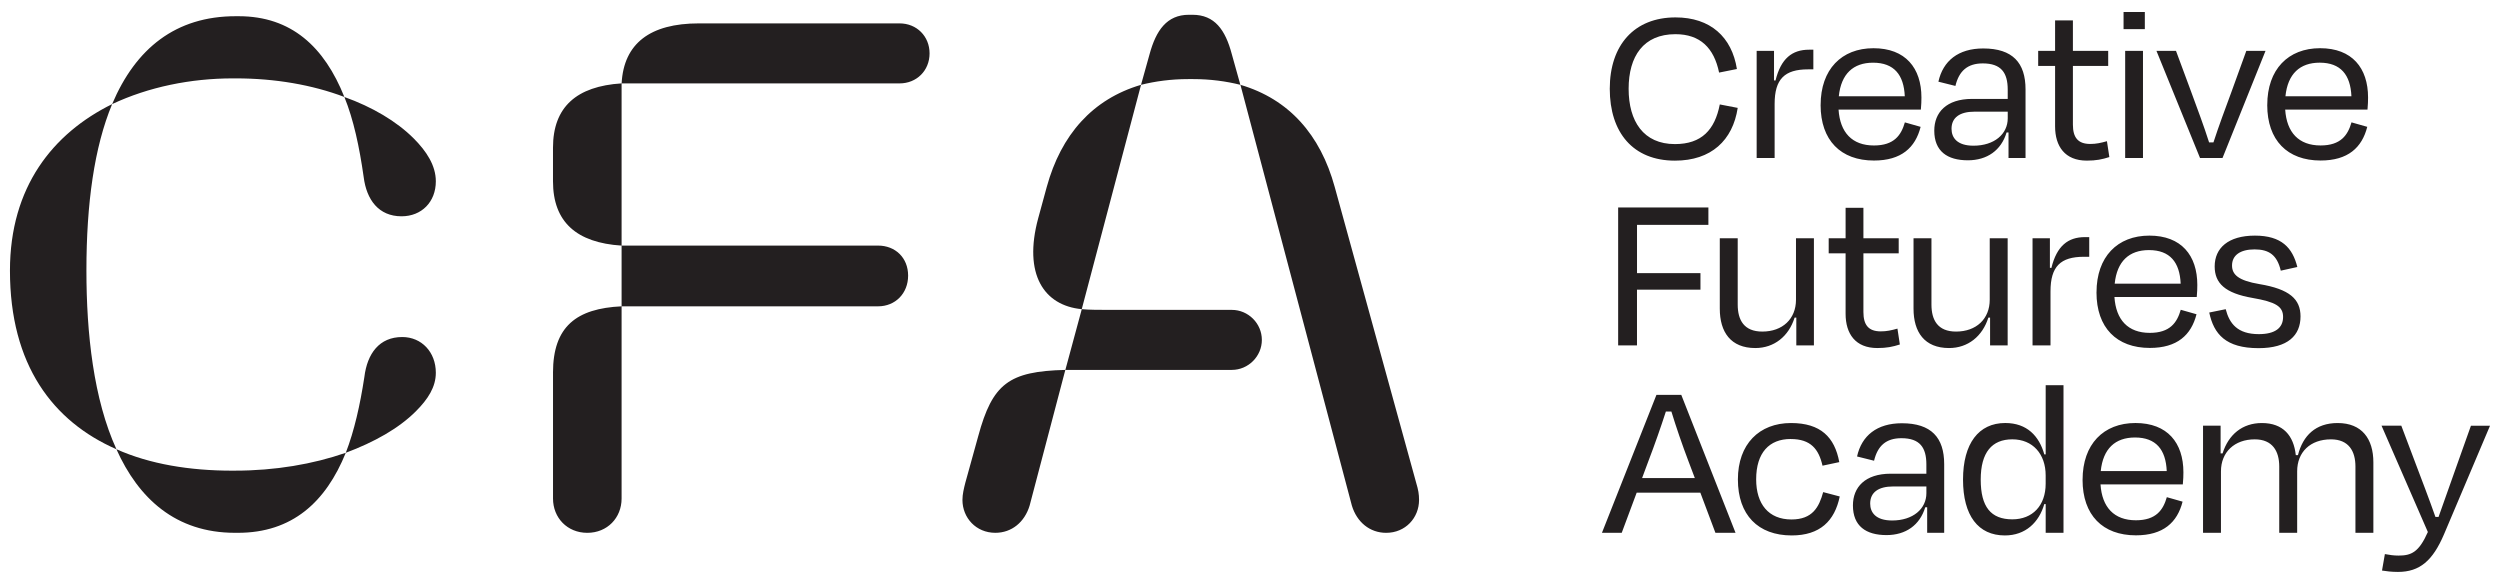
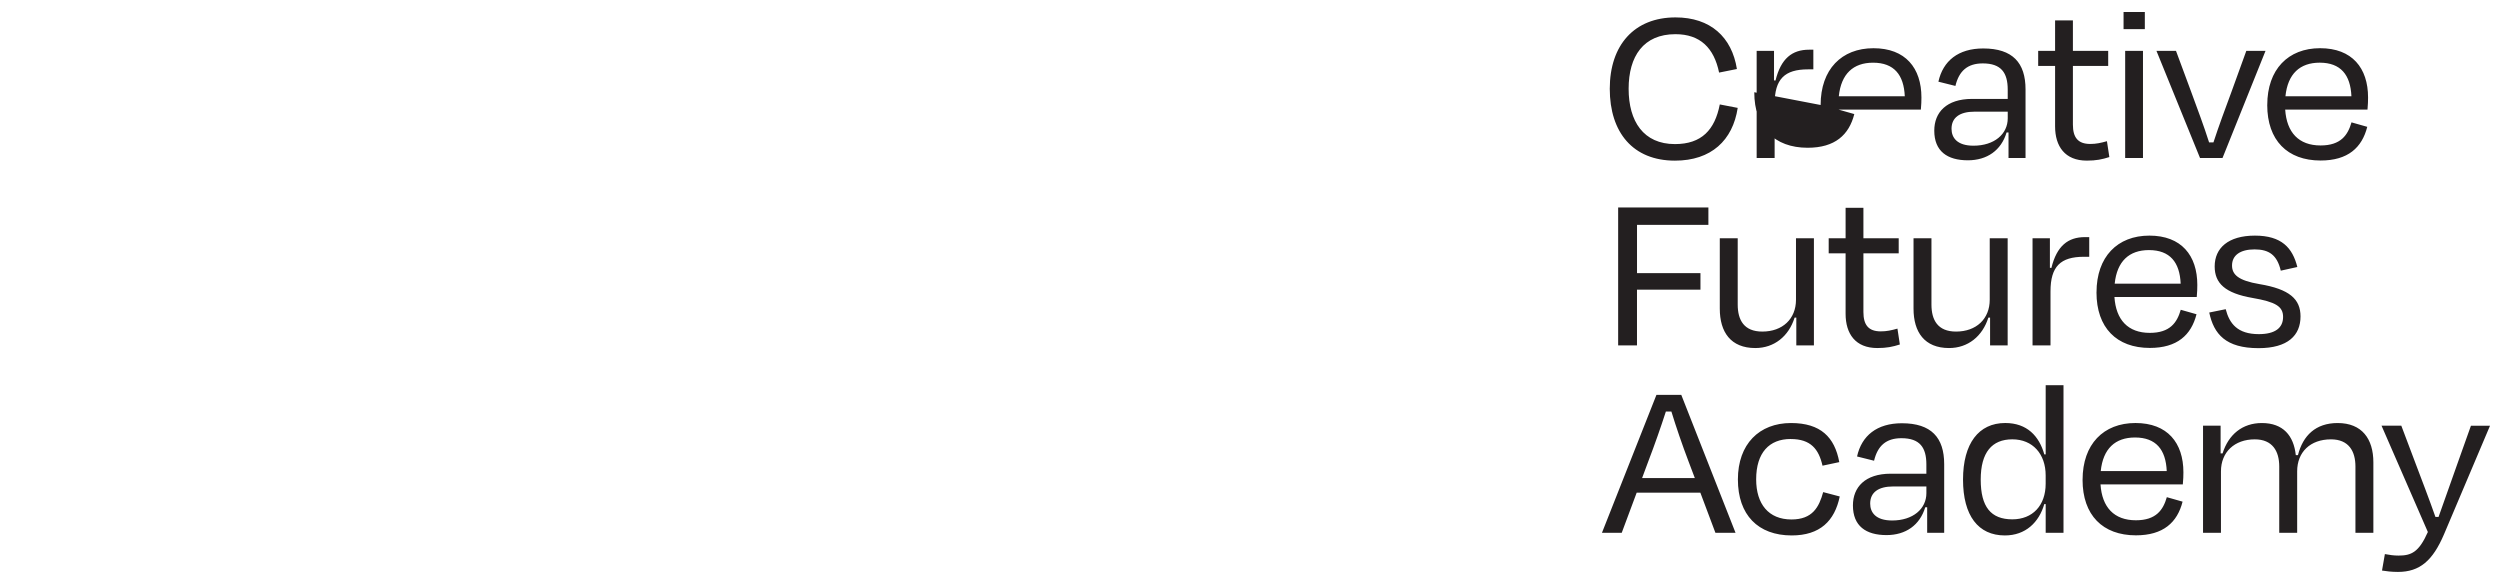
<svg xmlns="http://www.w3.org/2000/svg" xmlns:xlink="http://www.w3.org/1999/xlink" id="Layer_1" data-name="Layer 1" viewBox="0 0 1150.51 268.71">
  <defs>
    <style>
      .cls-1 {
        fill: #231f20;
      }
    </style>
    <symbol id="CFA_Logo_Black" data-name="CFA Logo Black" viewBox="0 0 1141.36 257.68">
      <g>
-         <path class="cls-1" d="M485.7,164.71c-25.98,.66-33.54,6.25-40.12,30.58l-5.92,21.37c-.66,2.63-1.32,5.26-1.32,7.89,0,8.22,6.25,15.13,15.13,15.13,7.56,0,13.48-4.93,15.78-12.5l16.44-62.48Zm90.43-13.81c0-7.56-6.25-13.81-13.81-13.81h-55.25c-5.92,0-10.19,0-13.81-.33l-7.56,27.95h76.62c7.56,0,13.81-6.25,13.81-13.81m-9.87-117.4l51.3,193.69c2.3,7.56,8.22,12.5,15.78,12.5,8.88,0,15.13-6.91,15.13-15.13,0-2.63-.33-4.6-1.32-7.89l-37.49-136.14c-6.58-24.01-21.05-40.45-43.41-47.02m-45.71,0c-22.36,6.58-36.83,23.02-43.41,47.02l-3.95,14.47c-6.91,25.65,2.63,40.12,20.06,41.76l27.29-103.26Zm0,0c6.58-1.64,13.81-2.63,21.7-2.63h2.3c7.89,0,15.13,.99,21.7,2.63l-3.95-14.14c-2.96-11.18-7.89-18.09-18.09-18.09h-1.64c-10.19,0-15.13,7.23-18.09,18.09l-3.95,14.14ZM249.92,166.03v57.88c0,8.88,6.58,15.78,15.78,15.78s15.78-6.91,15.78-15.78v-88.46c-20.72,.99-31.57,9.21-31.57,30.58m31.57-30.58h118.05c7.89,0,13.81-5.92,13.81-14.14s-5.92-13.81-13.81-13.81h-118.05v27.95Zm0-27.95V32.85c-20.72,1.32-31.57,10.85-31.57,29.6v15.46c0,18.74,10.85,28.28,31.57,29.6m0-74.65h127.92c7.89,0,13.81-5.92,13.81-13.81s-5.92-13.81-13.81-13.81h-92.4c-22.36,0-34.53,9.21-35.51,27.62M103.58,211.08h-1.32c-19.4,0-37.82-2.96-53.27-9.87,10.19,22.69,27.29,38.47,54.59,38.47h1.32c24.99,0,40.45-14.14,49.65-36.83-15.13,5.26-32.56,8.22-50.97,8.22m50.97-8.22c13.15-4.93,24.33-11.18,32.23-19.07,5.59-5.59,9.21-11.18,9.21-17.76,0-9.54-6.58-16.44-15.46-16.44-10.52,0-16.11,7.56-17.43,18.42-1.97,12.82-4.6,24.66-8.55,34.86M35.19,119.01c0-30.91,3.62-56.89,11.84-76.62C19.73,55.87,0,80.53,0,119.01c0,43.41,19.73,69.39,49,82.21-10.52-23.02-13.81-53.27-13.81-82.21M153.9,39.1c4.27,10.52,6.91,23.02,8.88,36.83,1.32,10.52,6.91,18.09,17.43,18.09,9.21,0,15.78-6.58,15.78-16.11,0-7.23-4.27-13.81-10.19-19.73-7.89-7.89-19.07-14.47-31.9-19.07M105.23,1.94h-1.32c-27.62,0-46.04,14.8-56.89,40.45,16.77-7.89,36.17-11.84,55.57-11.84h1.32c18.09,0,35.19,2.96,49.98,8.55C144.69,16.08,129.56,1.94,105.23,1.94" />
-         <path class="cls-1" d="M1091.63,257.04l1.32-7.57c2.17,.42,4.18,.69,6.29,.69,5.87,0,9.36-1.53,13.49-10.85l-21.32-48.93h9.1l6.61,17.51c2.49,6.61,6.35,16.61,9.1,24.5h1.43c2.8-8.04,6.29-17.72,8.62-24.33l6.29-17.67h8.78l-21.16,49.94c-5.19,12.17-11.16,17.35-21.21,17.35-3.07,0-5.29-.32-7.35-.63Zm-44.45-218.27h30.37c-.43-9.84-4.92-15.45-14.6-15.45-9.1,0-14.71,5.13-15.76,15.45Zm-8.36,4.02c0-16.4,9.63-26.13,24.33-26.13s22.06,9.1,22.06,22.7c0,1.32-.05,3.49-.26,5.55h-37.88c.69,10.53,6.24,16.51,16.29,16.51,9.31,0,12.54-4.76,14.23-10.63l7.25,2.06c-2.43,9.58-8.89,15.5-21.48,15.5-15.29,0-24.55-9.31-24.55-25.55Zm-26.68,95.51l7.56-1.53c1.7,6.61,5.4,11.48,15.24,11.48,7.41,0,11.14-2.8,11.16-7.88,.03-4.92-3.5-6.95-14.07-8.78-12.65-2.19-17.41-6.77-17.41-14.5,0-8.46,6.24-14.18,18.52-14.18s17.3,5.61,19.52,14.44l-7.62,1.69c-1.69-7.19-5.4-9.79-12.06-9.79s-10.37,2.75-10.37,7.41c0,4.13,2.81,6.93,12.64,8.57,13.87,2.31,18.88,6.93,18.88,14.87,0,8.67-5.77,14.6-19.31,14.6-15.08,0-20.58-6.45-22.7-16.4Zm5.37,101.38h-8.25v-49.3h8.09v12.75h.9c2.75-8.73,9.15-13.97,18.09-13.97,9.79,0,14.65,5.82,15.61,14.76h1c2.28-8.99,8.15-14.76,18.25-14.76,11.21,0,16.45,7.3,16.45,18.09v32.43h-8.25v-30.52c0-7.09-3.12-12.49-11.27-12.49-9.53,0-15.55,5.87-15.55,14.71v28.3h-8.25v-30.52c0-7.09-3.12-12.49-11.27-12.49-9.31,0-15.55,5.87-15.55,14.71v28.3ZM736.24,35.34c0-20.1,11.27-32.85,30.26-32.85,16.08,0,25.92,9.05,28.25,23.75l-8.2,1.64c-2.33-11.32-8.68-17.67-20.1-17.67-14.71,0-21.53,10.16-21.53,25.13s6.83,25.45,21.32,25.45c12.27,0,18.36-6.56,20.63-18.25l8.25,1.59c-2.28,14.92-12.17,24.28-28.88,24.28-19.31,0-30-12.96-30-33.06Zm67.6,31.85V17.88h7.99v13.6l.69,.05c2.49-10.16,7.67-14.18,15.45-14.18h1.96v9.05h-2.43c-10.79,0-15.39,4.44-15.39,15.92v24.86h-8.25Zm29.44-24.39c0-16.4,9.63-26.13,24.33-26.13s22.06,9.1,22.06,22.7c0,1.32-.05,3.49-.26,5.55h-37.88c.69,10.53,6.24,16.51,16.29,16.51,9.31,0,12.54-4.76,14.23-10.63l7.25,2.06c-2.43,9.58-8.89,15.5-21.48,15.5-15.29,0-24.55-9.31-24.55-25.55Zm8.36-4.02h30.37c-.43-9.84-4.92-15.45-14.6-15.45-9.1,0-14.71,5.13-15.76,15.45Zm78.12,16.67h-.9c-2.49,8.25-8.99,12.8-17.83,12.8-9.47,0-15.45-4.18-15.45-13.65,0-8.36,5.55-14.6,17.4-14.6h16.4v-4.28c0-7.78-3.02-12.06-11.48-12.06-7.04,0-10.95,3.49-12.59,10.37l-7.83-1.96c2.12-9.58,9.15-15.29,20.63-15.29,13.54,0,19.47,6.61,19.47,18.83v31.58h-7.83v-11.74Zm-.37-6.51v-3.07h-15.29c-6.77,0-10.58,2.7-10.58,7.88,0,4.07,2.54,7.78,10.1,7.78,9.58,0,15.77-5.34,15.77-12.59Zm21.79-24.12h-7.78v-6.93h7.78V3.86h8.2v14.02h16.24v6.93h-16.24v27.03c0,5.87,2.28,8.89,7.99,8.89,2.7,0,4.87-.48,7.67-1.27l1.11,7.3c-3.33,1.06-6.03,1.64-10.37,1.64-10.1,0-14.6-6.61-14.6-15.76V24.81Zm31.51-16.93V0h9.79V7.88h-9.79Zm.74,59.3V17.88h8.2v49.3h-8.2Zm34.45,0l-20.05-49.3h8.99l6.98,18.83c2.86,7.83,5.87,15.76,8.25,23.28h2.01c2.38-7.35,5.45-15.55,8.3-23.28l6.82-18.83h8.84l-19.79,49.3h-10.37Zm-259.11,60.59v25.66h-8.67v-63.48h41.53v7.99h-32.85v22.22h29.2v7.62h-29.2Zm73.33,12.85h-.79c-2.7,8.62-9.42,14.02-18.09,14.02-11.32,0-16.35-7.35-16.35-18.15v-32.38h8.25v30.52c0,7.14,2.91,12.43,11.32,12.43,9.31,0,15.5-5.82,15.5-14.65v-28.3h8.25v49.3h-8.1v-12.8Zm22.67-29.57h-7.78v-6.93h7.78v-14.02h8.2v14.02h16.24v6.93h-16.24v27.03c0,5.87,2.28,8.89,7.99,8.89,2.7,0,4.87-.48,7.67-1.27l1.11,7.3c-3.33,1.06-6.03,1.64-10.37,1.64-10.11,0-14.6-6.61-14.6-15.76v-27.83Zm66.49,29.57h-.79c-2.7,8.62-9.41,14.02-18.09,14.02-11.32,0-16.35-7.35-16.35-18.15v-32.38h8.25v30.52c0,7.14,2.91,12.43,11.32,12.43,9.31,0,15.5-5.82,15.5-14.65v-28.3h8.25v49.3h-8.09v-12.8Zm19.54,12.8v-49.3h7.99v13.6l.69,.05c2.49-10.16,7.67-14.18,15.45-14.18h1.96v9.05h-2.43c-10.79,0-15.39,4.44-15.39,15.92v24.86h-8.25Zm29.44-24.39c0-16.4,9.63-26.13,24.33-26.13s22.06,9.1,22.06,22.7c0,1.32-.05,3.49-.26,5.55h-37.88c.69,10.53,6.24,16.51,16.29,16.51,9.31,0,12.54-4.76,14.23-10.63l7.25,2.06c-2.43,9.58-8.89,15.5-21.48,15.5-15.29,0-24.55-9.31-24.55-25.55Zm8.36-4.02h30.37c-.42-9.84-4.92-15.45-14.6-15.45-9.1,0-14.71,5.13-15.76,15.45Zm-190.67,96.2h-29.31l-6.88,18.46h-9.1l25.08-63.48h11.43l24.97,63.48h-9.26l-6.93-18.46Zm-26.82-6.72h24.28l-2.96-7.83c-2.8-7.35-5.77-16.03-7.83-22.8h-2.54c-2.22,6.88-5.19,15.39-8.04,22.8l-2.91,7.83Zm68.37-17.99c-9.84,0-15.87,6.29-15.87,18.57,0,11.37,5.71,18.46,16.24,18.46,9.68,0,12.7-5.66,14.6-12.59l7.62,2.01c-2.33,11.27-9.1,17.93-22.11,17.93-15.5,0-24.76-9.47-24.76-25.76s9.84-25.97,24.44-25.97c13.65,0,20.1,6.51,22.22,17.99l-7.72,1.64c-1.74-7.62-5.39-12.27-14.65-12.27Zm62.84,31.42h-.9c-2.49,8.25-8.99,12.8-17.83,12.8-9.47,0-15.45-4.18-15.45-13.65,0-8.36,5.56-14.6,17.4-14.6h16.4v-4.28c0-7.78-3.01-12.06-11.48-12.06-7.04,0-10.95,3.49-12.59,10.37l-7.83-1.96c2.12-9.58,9.15-15.29,20.63-15.29,13.54,0,19.47,6.61,19.47,18.83v31.58h-7.83v-11.74Zm-.37-6.51v-3.07h-15.29c-6.77,0-10.58,2.7-10.58,7.88,0,4.07,2.54,7.78,10.11,7.78,9.58,0,15.76-5.34,15.76-12.59Zm54.89,5.03h-.63c-2.43,8.41-8.62,14.44-18.14,14.44-12.27,0-19.26-9.1-19.26-25.71s7.2-26.03,19.42-26.03c10.05,0,15.61,6.03,17.99,14.44h.63v-31.85h8.2v67.93h-8.2v-13.22Zm0-9.37v-3.81c0-9.89-5.98-16.61-15.34-16.61s-14.55,5.98-14.55,18.52,4.65,18.3,14.55,18.3c9.31,0,15.34-6.35,15.34-16.4Zm16.99-1.8c0-16.4,9.63-26.13,24.34-26.13s22.06,9.1,22.06,22.7c0,1.32-.05,3.49-.27,5.55h-37.88c.69,10.53,6.24,16.51,16.29,16.51,9.31,0,12.54-4.76,14.23-10.63l7.25,2.06c-2.43,9.58-8.89,15.5-21.48,15.5-15.29,0-24.55-9.31-24.55-25.55Zm8.36-4.02h30.37c-.42-9.84-4.92-15.45-14.6-15.45-9.1,0-14.71,5.13-15.77,15.45Z" />
+         <path class="cls-1" d="M1091.63,257.04l1.32-7.57c2.17,.42,4.18,.69,6.29,.69,5.87,0,9.36-1.53,13.49-10.85l-21.32-48.93h9.1l6.61,17.51c2.49,6.61,6.35,16.61,9.1,24.5h1.43c2.8-8.04,6.29-17.72,8.62-24.33l6.29-17.67h8.78l-21.16,49.94c-5.19,12.17-11.16,17.35-21.21,17.35-3.07,0-5.29-.32-7.35-.63Zm-44.45-218.27h30.37c-.43-9.84-4.92-15.45-14.6-15.45-9.1,0-14.71,5.13-15.76,15.45Zm-8.36,4.02c0-16.4,9.63-26.13,24.33-26.13s22.06,9.1,22.06,22.7c0,1.32-.05,3.49-.26,5.55h-37.88c.69,10.53,6.24,16.51,16.29,16.51,9.31,0,12.54-4.76,14.23-10.63l7.25,2.06c-2.43,9.58-8.89,15.5-21.48,15.5-15.29,0-24.55-9.31-24.55-25.55Zm-26.68,95.51l7.56-1.53c1.7,6.61,5.4,11.48,15.24,11.48,7.41,0,11.14-2.8,11.16-7.88,.03-4.92-3.5-6.95-14.07-8.78-12.65-2.19-17.41-6.77-17.41-14.5,0-8.46,6.24-14.18,18.52-14.18s17.3,5.61,19.52,14.44l-7.62,1.69c-1.69-7.19-5.4-9.79-12.06-9.79s-10.37,2.75-10.37,7.41c0,4.13,2.81,6.93,12.64,8.57,13.87,2.31,18.88,6.93,18.88,14.87,0,8.67-5.77,14.6-19.31,14.6-15.08,0-20.58-6.45-22.7-16.4Zm5.37,101.38h-8.25v-49.3h8.09v12.75h.9c2.75-8.73,9.15-13.97,18.09-13.97,9.79,0,14.65,5.82,15.61,14.76h1c2.28-8.99,8.15-14.76,18.25-14.76,11.21,0,16.45,7.3,16.45,18.09v32.43h-8.25v-30.52c0-7.09-3.12-12.49-11.27-12.49-9.53,0-15.55,5.87-15.55,14.71v28.3h-8.25v-30.52c0-7.09-3.12-12.49-11.27-12.49-9.31,0-15.55,5.87-15.55,14.71v28.3ZM736.24,35.34c0-20.1,11.27-32.85,30.26-32.85,16.08,0,25.92,9.05,28.25,23.75l-8.2,1.64c-2.33-11.32-8.68-17.67-20.1-17.67-14.71,0-21.53,10.16-21.53,25.13s6.83,25.45,21.32,25.45c12.27,0,18.36-6.56,20.63-18.25l8.25,1.59c-2.28,14.92-12.17,24.28-28.88,24.28-19.31,0-30-12.96-30-33.06Zm67.6,31.85V17.88h7.99v13.6l.69,.05c2.49-10.16,7.67-14.18,15.45-14.18h1.96v9.05h-2.43c-10.79,0-15.39,4.44-15.39,15.92v24.86h-8.25Zm29.44-24.39c0-16.4,9.63-26.13,24.33-26.13s22.06,9.1,22.06,22.7c0,1.32-.05,3.49-.26,5.55h-37.88l7.25,2.06c-2.43,9.58-8.89,15.5-21.48,15.5-15.29,0-24.55-9.31-24.55-25.55Zm8.36-4.02h30.37c-.43-9.84-4.92-15.45-14.6-15.45-9.1,0-14.71,5.13-15.76,15.45Zm78.12,16.67h-.9c-2.49,8.25-8.99,12.8-17.83,12.8-9.47,0-15.45-4.18-15.45-13.65,0-8.36,5.55-14.6,17.4-14.6h16.4v-4.28c0-7.78-3.02-12.06-11.48-12.06-7.04,0-10.95,3.49-12.59,10.37l-7.83-1.96c2.12-9.58,9.15-15.29,20.63-15.29,13.54,0,19.47,6.61,19.47,18.83v31.58h-7.83v-11.74Zm-.37-6.51v-3.07h-15.29c-6.77,0-10.58,2.7-10.58,7.88,0,4.07,2.54,7.78,10.1,7.78,9.58,0,15.77-5.34,15.77-12.59Zm21.79-24.12h-7.78v-6.93h7.78V3.86h8.2v14.02h16.24v6.93h-16.24v27.03c0,5.87,2.28,8.89,7.99,8.89,2.7,0,4.87-.48,7.67-1.27l1.11,7.3c-3.33,1.06-6.03,1.64-10.37,1.64-10.1,0-14.6-6.61-14.6-15.76V24.81Zm31.51-16.93V0h9.79V7.88h-9.79Zm.74,59.3V17.88h8.2v49.3h-8.2Zm34.45,0l-20.05-49.3h8.99l6.98,18.83c2.86,7.83,5.87,15.76,8.25,23.28h2.01c2.38-7.35,5.45-15.55,8.3-23.28l6.82-18.83h8.84l-19.79,49.3h-10.37Zm-259.11,60.59v25.66h-8.67v-63.48h41.53v7.99h-32.85v22.22h29.2v7.62h-29.2Zm73.33,12.85h-.79c-2.7,8.62-9.42,14.02-18.09,14.02-11.32,0-16.35-7.35-16.35-18.15v-32.38h8.25v30.52c0,7.14,2.91,12.43,11.32,12.43,9.31,0,15.5-5.82,15.5-14.65v-28.3h8.25v49.3h-8.1v-12.8Zm22.67-29.57h-7.78v-6.93h7.78v-14.02h8.2v14.02h16.24v6.93h-16.24v27.03c0,5.87,2.28,8.89,7.99,8.89,2.7,0,4.87-.48,7.67-1.27l1.11,7.3c-3.33,1.06-6.03,1.64-10.37,1.64-10.11,0-14.6-6.61-14.6-15.76v-27.83Zm66.49,29.57h-.79c-2.7,8.62-9.41,14.02-18.09,14.02-11.32,0-16.35-7.35-16.35-18.15v-32.38h8.25v30.52c0,7.14,2.91,12.43,11.32,12.43,9.31,0,15.5-5.82,15.5-14.65v-28.3h8.25v49.3h-8.09v-12.8Zm19.54,12.8v-49.3h7.99v13.6l.69,.05c2.49-10.16,7.67-14.18,15.45-14.18h1.96v9.05h-2.43c-10.79,0-15.39,4.44-15.39,15.92v24.86h-8.25Zm29.44-24.39c0-16.4,9.63-26.13,24.33-26.13s22.06,9.1,22.06,22.7c0,1.32-.05,3.49-.26,5.55h-37.88c.69,10.53,6.24,16.51,16.29,16.51,9.31,0,12.54-4.76,14.23-10.63l7.25,2.06c-2.43,9.58-8.89,15.5-21.48,15.5-15.29,0-24.55-9.31-24.55-25.55Zm8.36-4.02h30.37c-.42-9.84-4.92-15.45-14.6-15.45-9.1,0-14.71,5.13-15.76,15.45Zm-190.67,96.2h-29.31l-6.88,18.46h-9.1l25.08-63.48h11.43l24.97,63.48h-9.26l-6.93-18.46Zm-26.82-6.72h24.28l-2.96-7.83c-2.8-7.35-5.77-16.03-7.83-22.8h-2.54c-2.22,6.88-5.19,15.39-8.04,22.8l-2.91,7.83Zm68.37-17.99c-9.84,0-15.87,6.29-15.87,18.57,0,11.37,5.71,18.46,16.24,18.46,9.68,0,12.7-5.66,14.6-12.59l7.62,2.01c-2.33,11.27-9.1,17.93-22.11,17.93-15.5,0-24.76-9.47-24.76-25.76s9.84-25.97,24.44-25.97c13.65,0,20.1,6.51,22.22,17.99l-7.72,1.64c-1.74-7.62-5.39-12.27-14.65-12.27Zm62.84,31.42h-.9c-2.49,8.25-8.99,12.8-17.83,12.8-9.47,0-15.45-4.18-15.45-13.65,0-8.36,5.56-14.6,17.4-14.6h16.4v-4.28c0-7.78-3.01-12.06-11.48-12.06-7.04,0-10.95,3.49-12.59,10.37l-7.83-1.96c2.12-9.58,9.15-15.29,20.63-15.29,13.54,0,19.47,6.61,19.47,18.83v31.58h-7.83v-11.74Zm-.37-6.51v-3.07h-15.29c-6.77,0-10.58,2.7-10.58,7.88,0,4.07,2.54,7.78,10.11,7.78,9.58,0,15.76-5.34,15.76-12.59Zm54.89,5.03h-.63c-2.43,8.41-8.62,14.44-18.14,14.44-12.27,0-19.26-9.1-19.26-25.71s7.2-26.03,19.42-26.03c10.05,0,15.61,6.03,17.99,14.44h.63v-31.85h8.2v67.93h-8.2v-13.22Zm0-9.37v-3.81c0-9.89-5.98-16.61-15.34-16.61s-14.55,5.98-14.55,18.52,4.65,18.3,14.55,18.3c9.31,0,15.34-6.35,15.34-16.4Zm16.99-1.8c0-16.4,9.63-26.13,24.34-26.13s22.06,9.1,22.06,22.7c0,1.32-.05,3.49-.27,5.55h-37.88c.69,10.53,6.24,16.51,16.29,16.51,9.31,0,12.54-4.76,14.23-10.63l7.25,2.06c-2.43,9.58-8.89,15.5-21.48,15.5-15.29,0-24.55-9.31-24.55-25.55Zm8.36-4.02h30.37c-.42-9.84-4.92-15.45-14.6-15.45-9.1,0-14.71,5.13-15.77,15.45Z" />
      </g>
    </symbol>
  </defs>
  <use width="1141.36" height="257.68" transform="translate(4.58 5.52)" xlink:href="#CFA_Logo_Black" />
</svg>